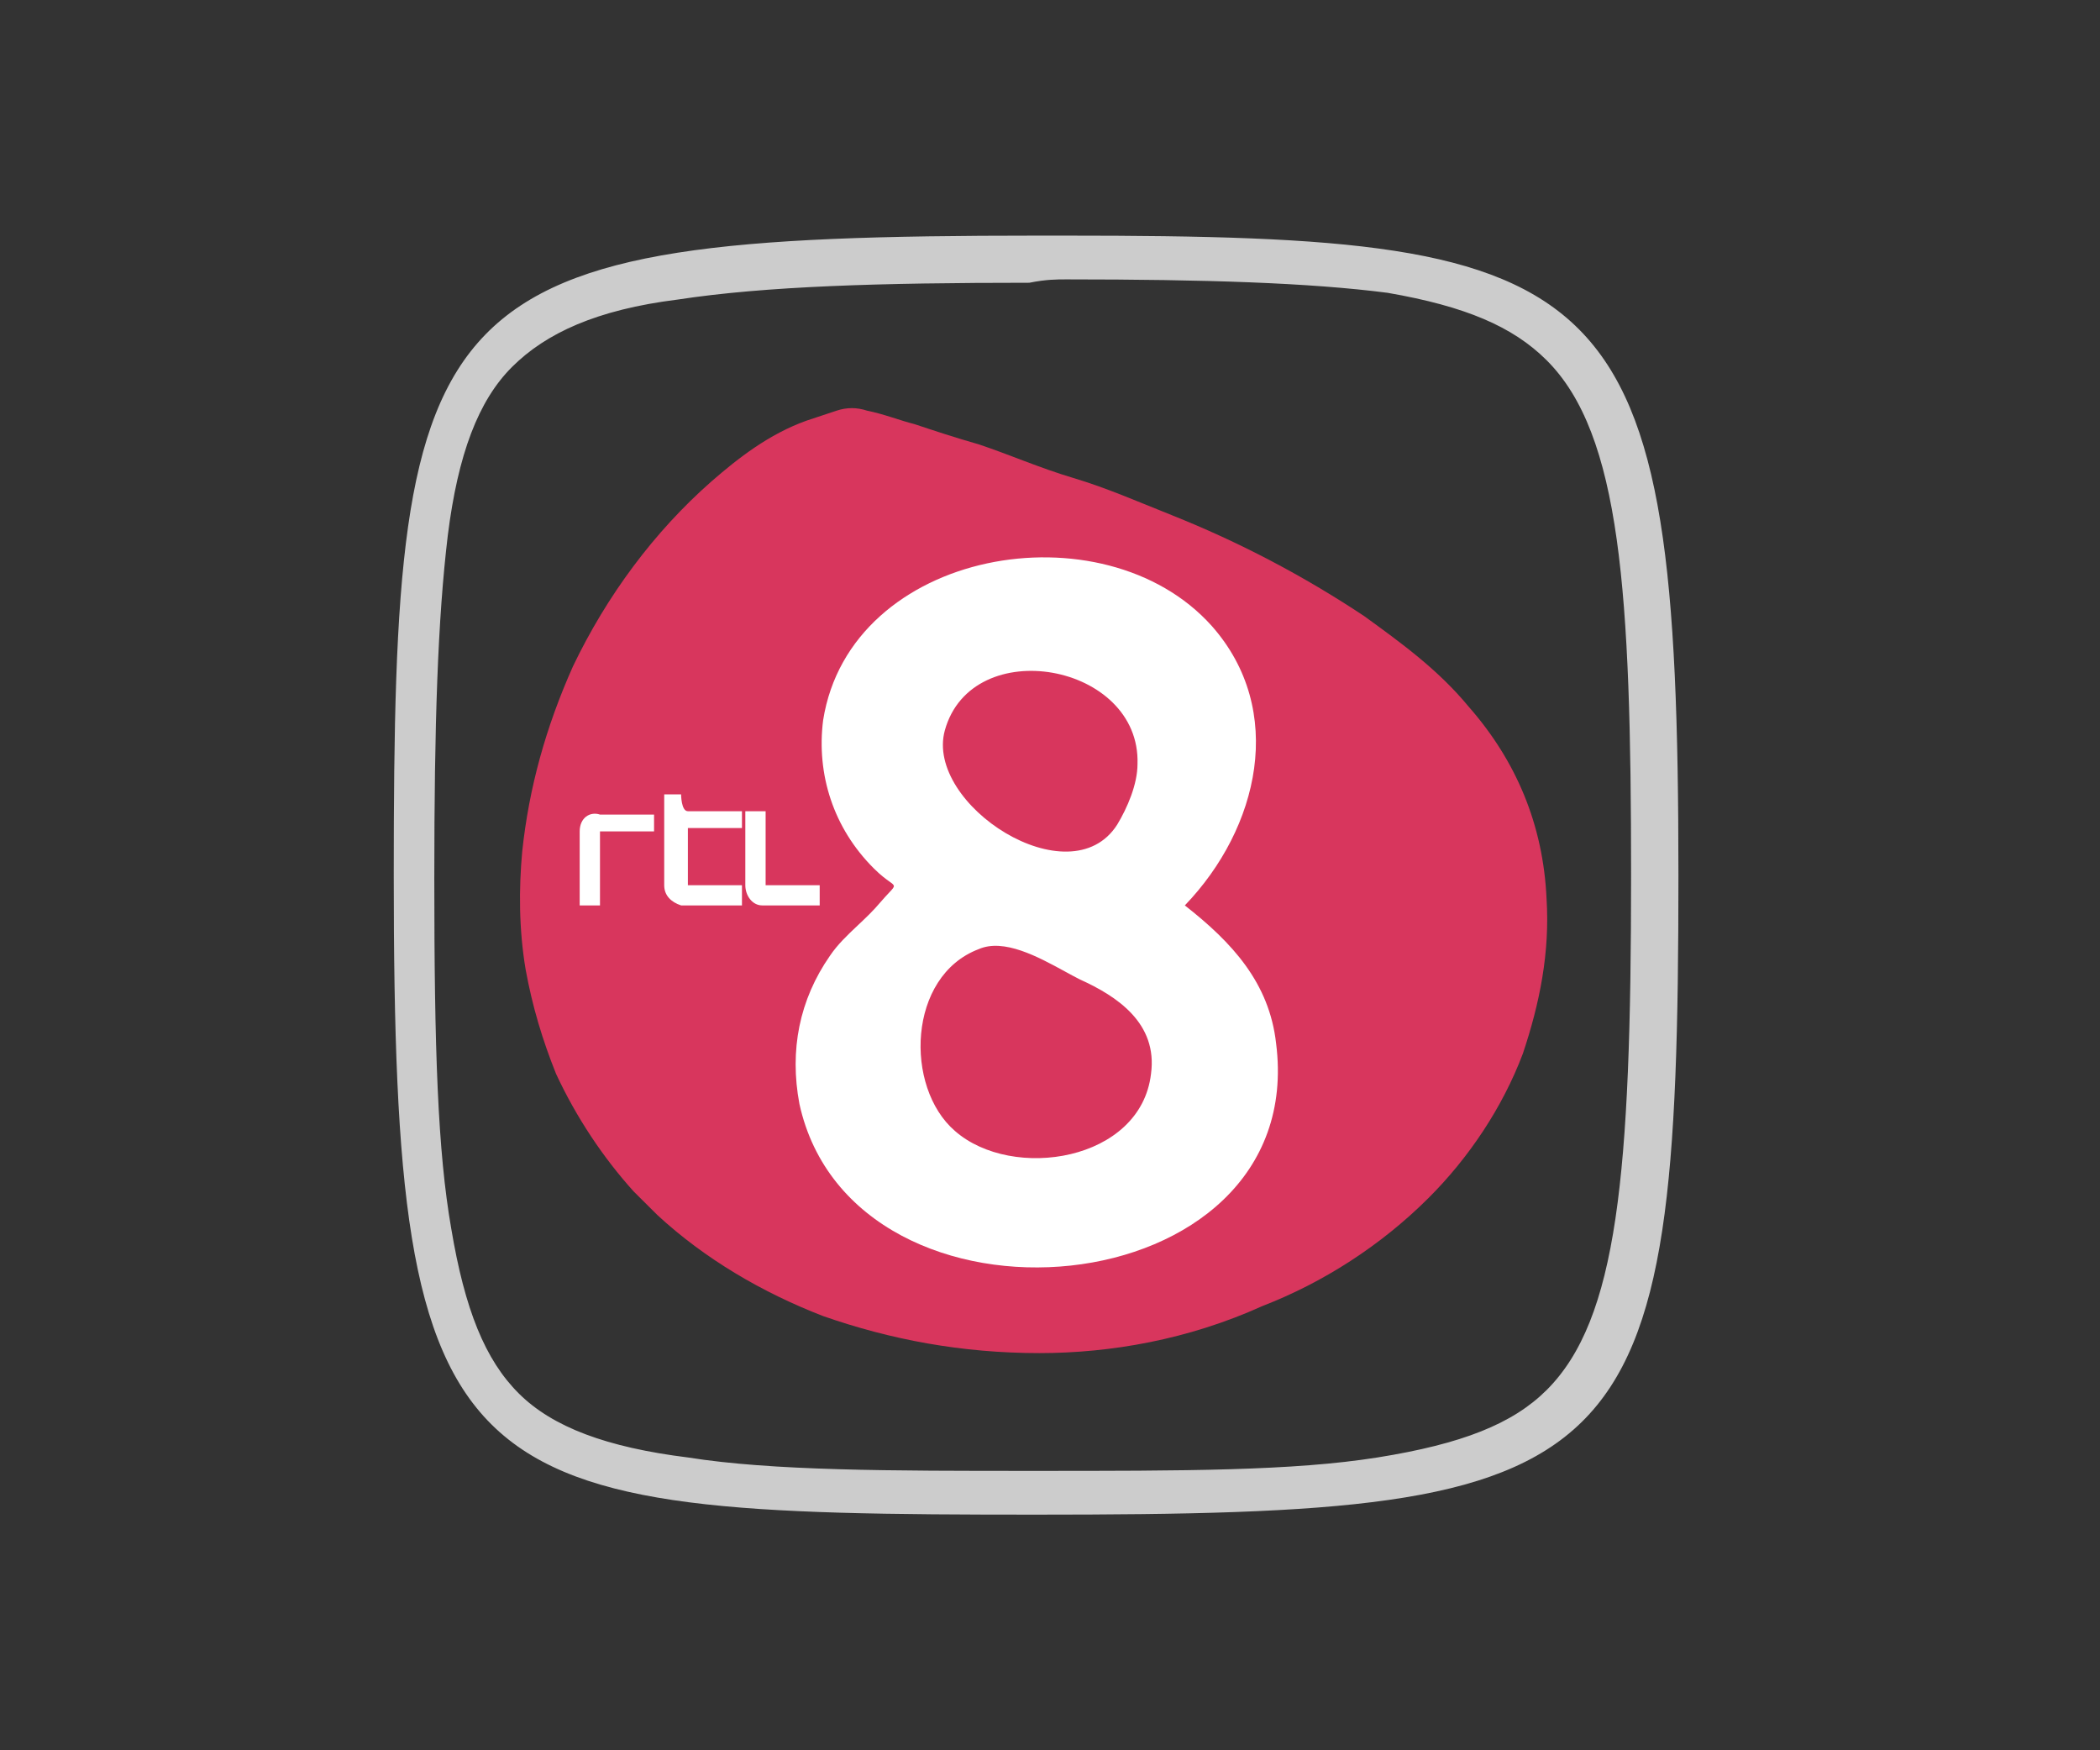
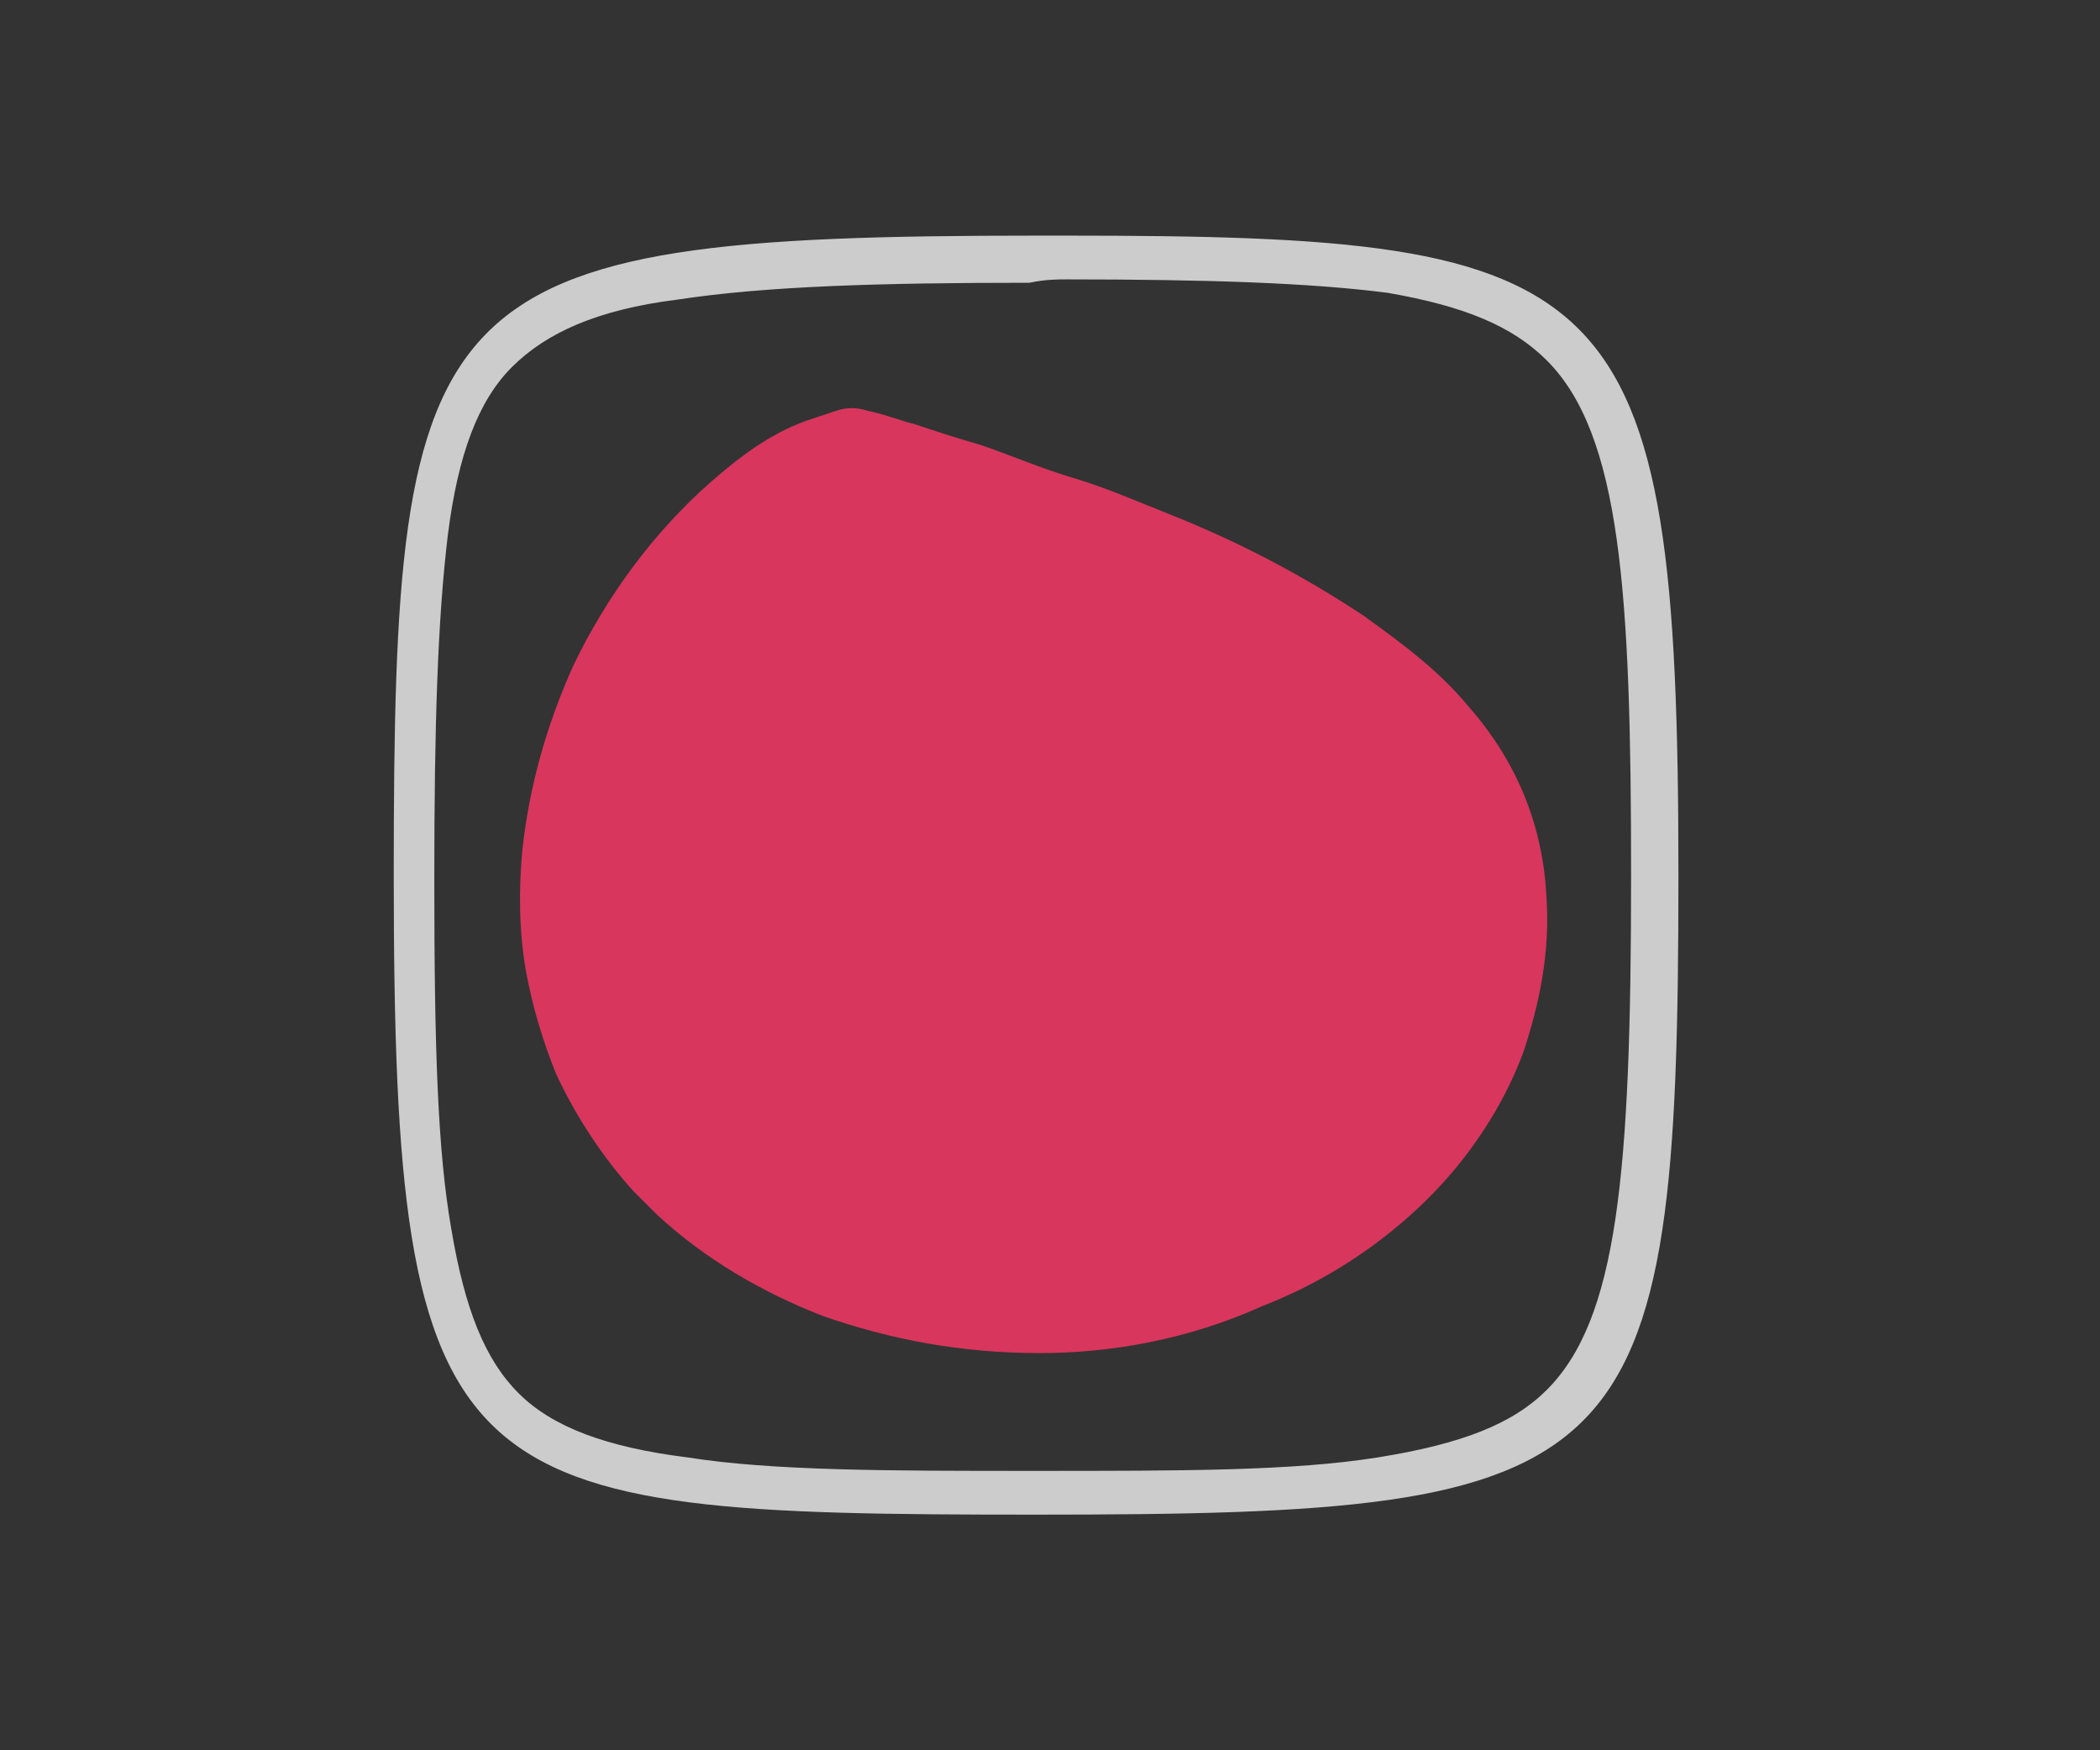
<svg xmlns="http://www.w3.org/2000/svg" width="48" height="40" viewBox="0 0 48 40" fill="none">
  <rect x="0" y="0" width="48" height="40" fill="#333333" stroke="none" />
  <path fill-rule="evenodd" clip-rule="evenodd" d="M23.682 5.385H24.377C36.973 5.385 38.364 6.231 38.364 20C38.364 33.846 37.359 34.615 23.682 34.615C10.314 34.615 9 34.231 9 20C9 6.539 9.695 5.385 23.682 5.385ZM31.718 6.692C29.941 6.462 27.546 6.385 24.377 6.385C24.145 6.385 23.914 6.385 23.527 6.462C20.127 6.462 17.5 6.539 15.491 6.846C13.636 7.077 12.477 7.616 11.705 8.385C10.932 9.154 10.468 10.385 10.236 12.231C10.005 14.154 9.927 16.539 9.927 20.077C9.927 24 10.005 26.308 10.314 28.077C10.623 29.923 11.086 31.077 11.859 31.846C12.632 32.615 13.868 33.077 15.723 33.308C17.655 33.615 20.359 33.615 23.605 33.615C27.082 33.615 29.555 33.615 31.486 33.308C33.418 33 34.577 32.539 35.35 31.769C36.973 30.154 37.282 26.846 37.282 20C37.282 13.539 37.05 9.923 35.35 8.231C34.577 7.462 33.495 7 31.718 6.692Z" fill="#CCCCCC" />
  <path d="M23.759 30.923C21.982 30.923 20.359 30.616 18.814 30.077C17.423 29.539 16.109 28.769 15.027 27.769C14.873 27.616 14.641 27.385 14.486 27.231C13.791 26.462 13.173 25.539 12.709 24.539C12.4 23.769 12.168 23 12.014 22.154C11.859 21.231 11.859 20.308 11.936 19.462C12.091 18 12.477 16.616 13.095 15.231C13.868 13.616 14.95 12.154 16.264 11C16.882 10.462 17.577 9.923 18.427 9.616C18.659 9.539 18.891 9.462 19.123 9.385C19.355 9.308 19.586 9.308 19.818 9.385C20.204 9.462 20.591 9.616 20.9 9.692C21.364 9.846 21.827 10 22.368 10.154C23.064 10.385 23.759 10.693 24.532 10.923C25.305 11.154 26 11.462 26.773 11.769C28.318 12.385 29.786 13.154 31.177 14.077C32.027 14.693 32.877 15.308 33.573 16.154C34.654 17.385 35.273 18.846 35.35 20.539C35.427 21.769 35.195 22.923 34.809 24.077C34.345 25.308 33.573 26.462 32.645 27.385C31.564 28.462 30.25 29.308 28.859 29.846C27.159 30.616 25.382 30.923 23.759 30.923Z" fill="#D8365D" />
-   <path fill-rule="evenodd" clip-rule="evenodd" d="M27.082 20.692C28.164 21.539 29.014 22.462 29.168 23.846C29.941 29.923 19.509 30.846 18.273 25.231C18.041 24 18.273 22.846 18.968 21.846C19.144 21.584 19.37 21.371 19.603 21.151C19.78 20.985 19.961 20.814 20.127 20.616C20.205 20.525 20.268 20.458 20.316 20.407C20.398 20.32 20.436 20.28 20.431 20.245C20.427 20.216 20.392 20.191 20.328 20.145C20.251 20.09 20.132 20.005 19.973 19.846C19.046 18.923 18.659 17.692 18.814 16.462C19.432 12.539 25.227 11.539 27.7 14.308C29.4 16.231 28.782 18.923 27.082 20.692ZM26 17.462C26.077 15.154 22.214 14.462 21.596 16.692C21.132 18.385 24.455 20.539 25.536 18.846C25.768 18.462 26 17.923 26 17.462ZM26.309 24.539C26.077 26.539 23.141 27 21.827 25.846C20.668 24.846 20.745 22.308 22.368 21.692C22.944 21.438 23.73 21.868 24.335 22.198C24.461 22.267 24.58 22.332 24.686 22.385C25.536 22.769 26.464 23.385 26.309 24.539ZM13.25 20.692V19C13.25 18.692 13.482 18.539 13.714 18.616H14.95V19H13.714V20.692H13.25ZM17.5 20.231V18.539H17.036V20.231C17.036 20.462 17.191 20.692 17.423 20.692H17.5H18.736V20.231H17.5ZM15.182 18.154H15.568C15.568 18.154 15.568 18.539 15.723 18.539H16.959V18.923H15.723V20.231H16.959V20.692H15.646H15.568C15.336 20.616 15.182 20.462 15.182 20.231V18.154Z" fill="white" />
</svg>